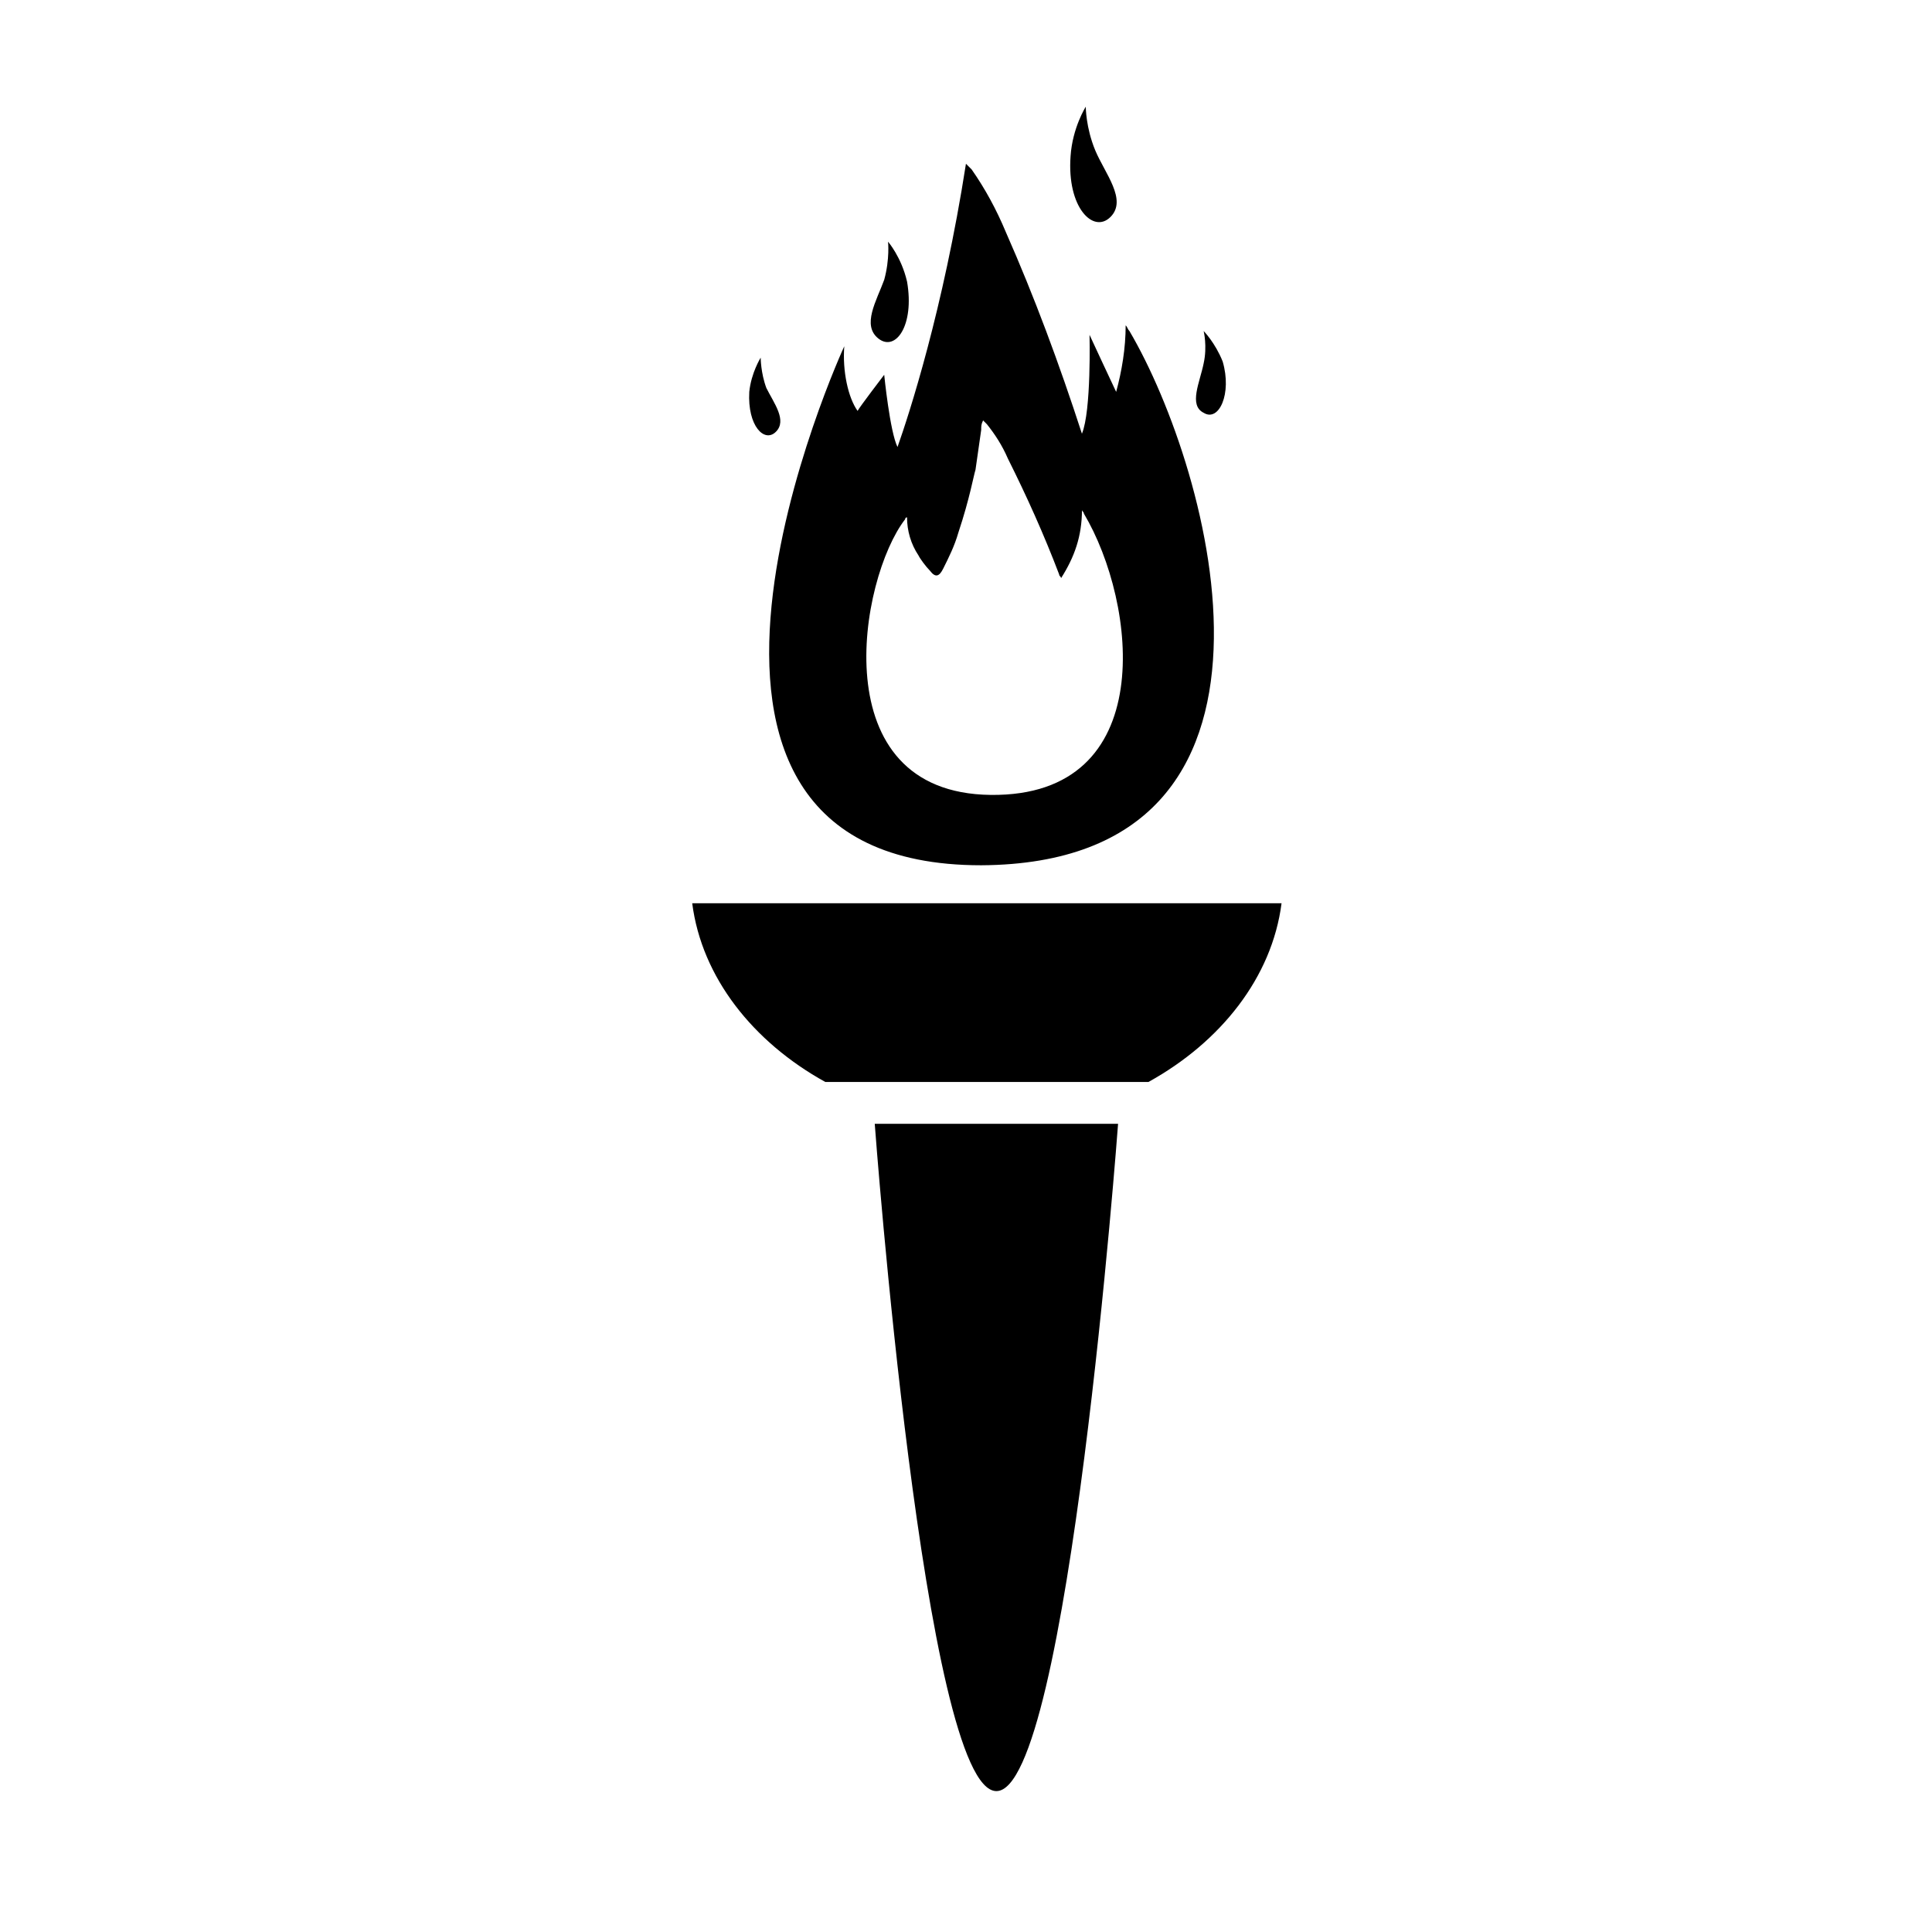
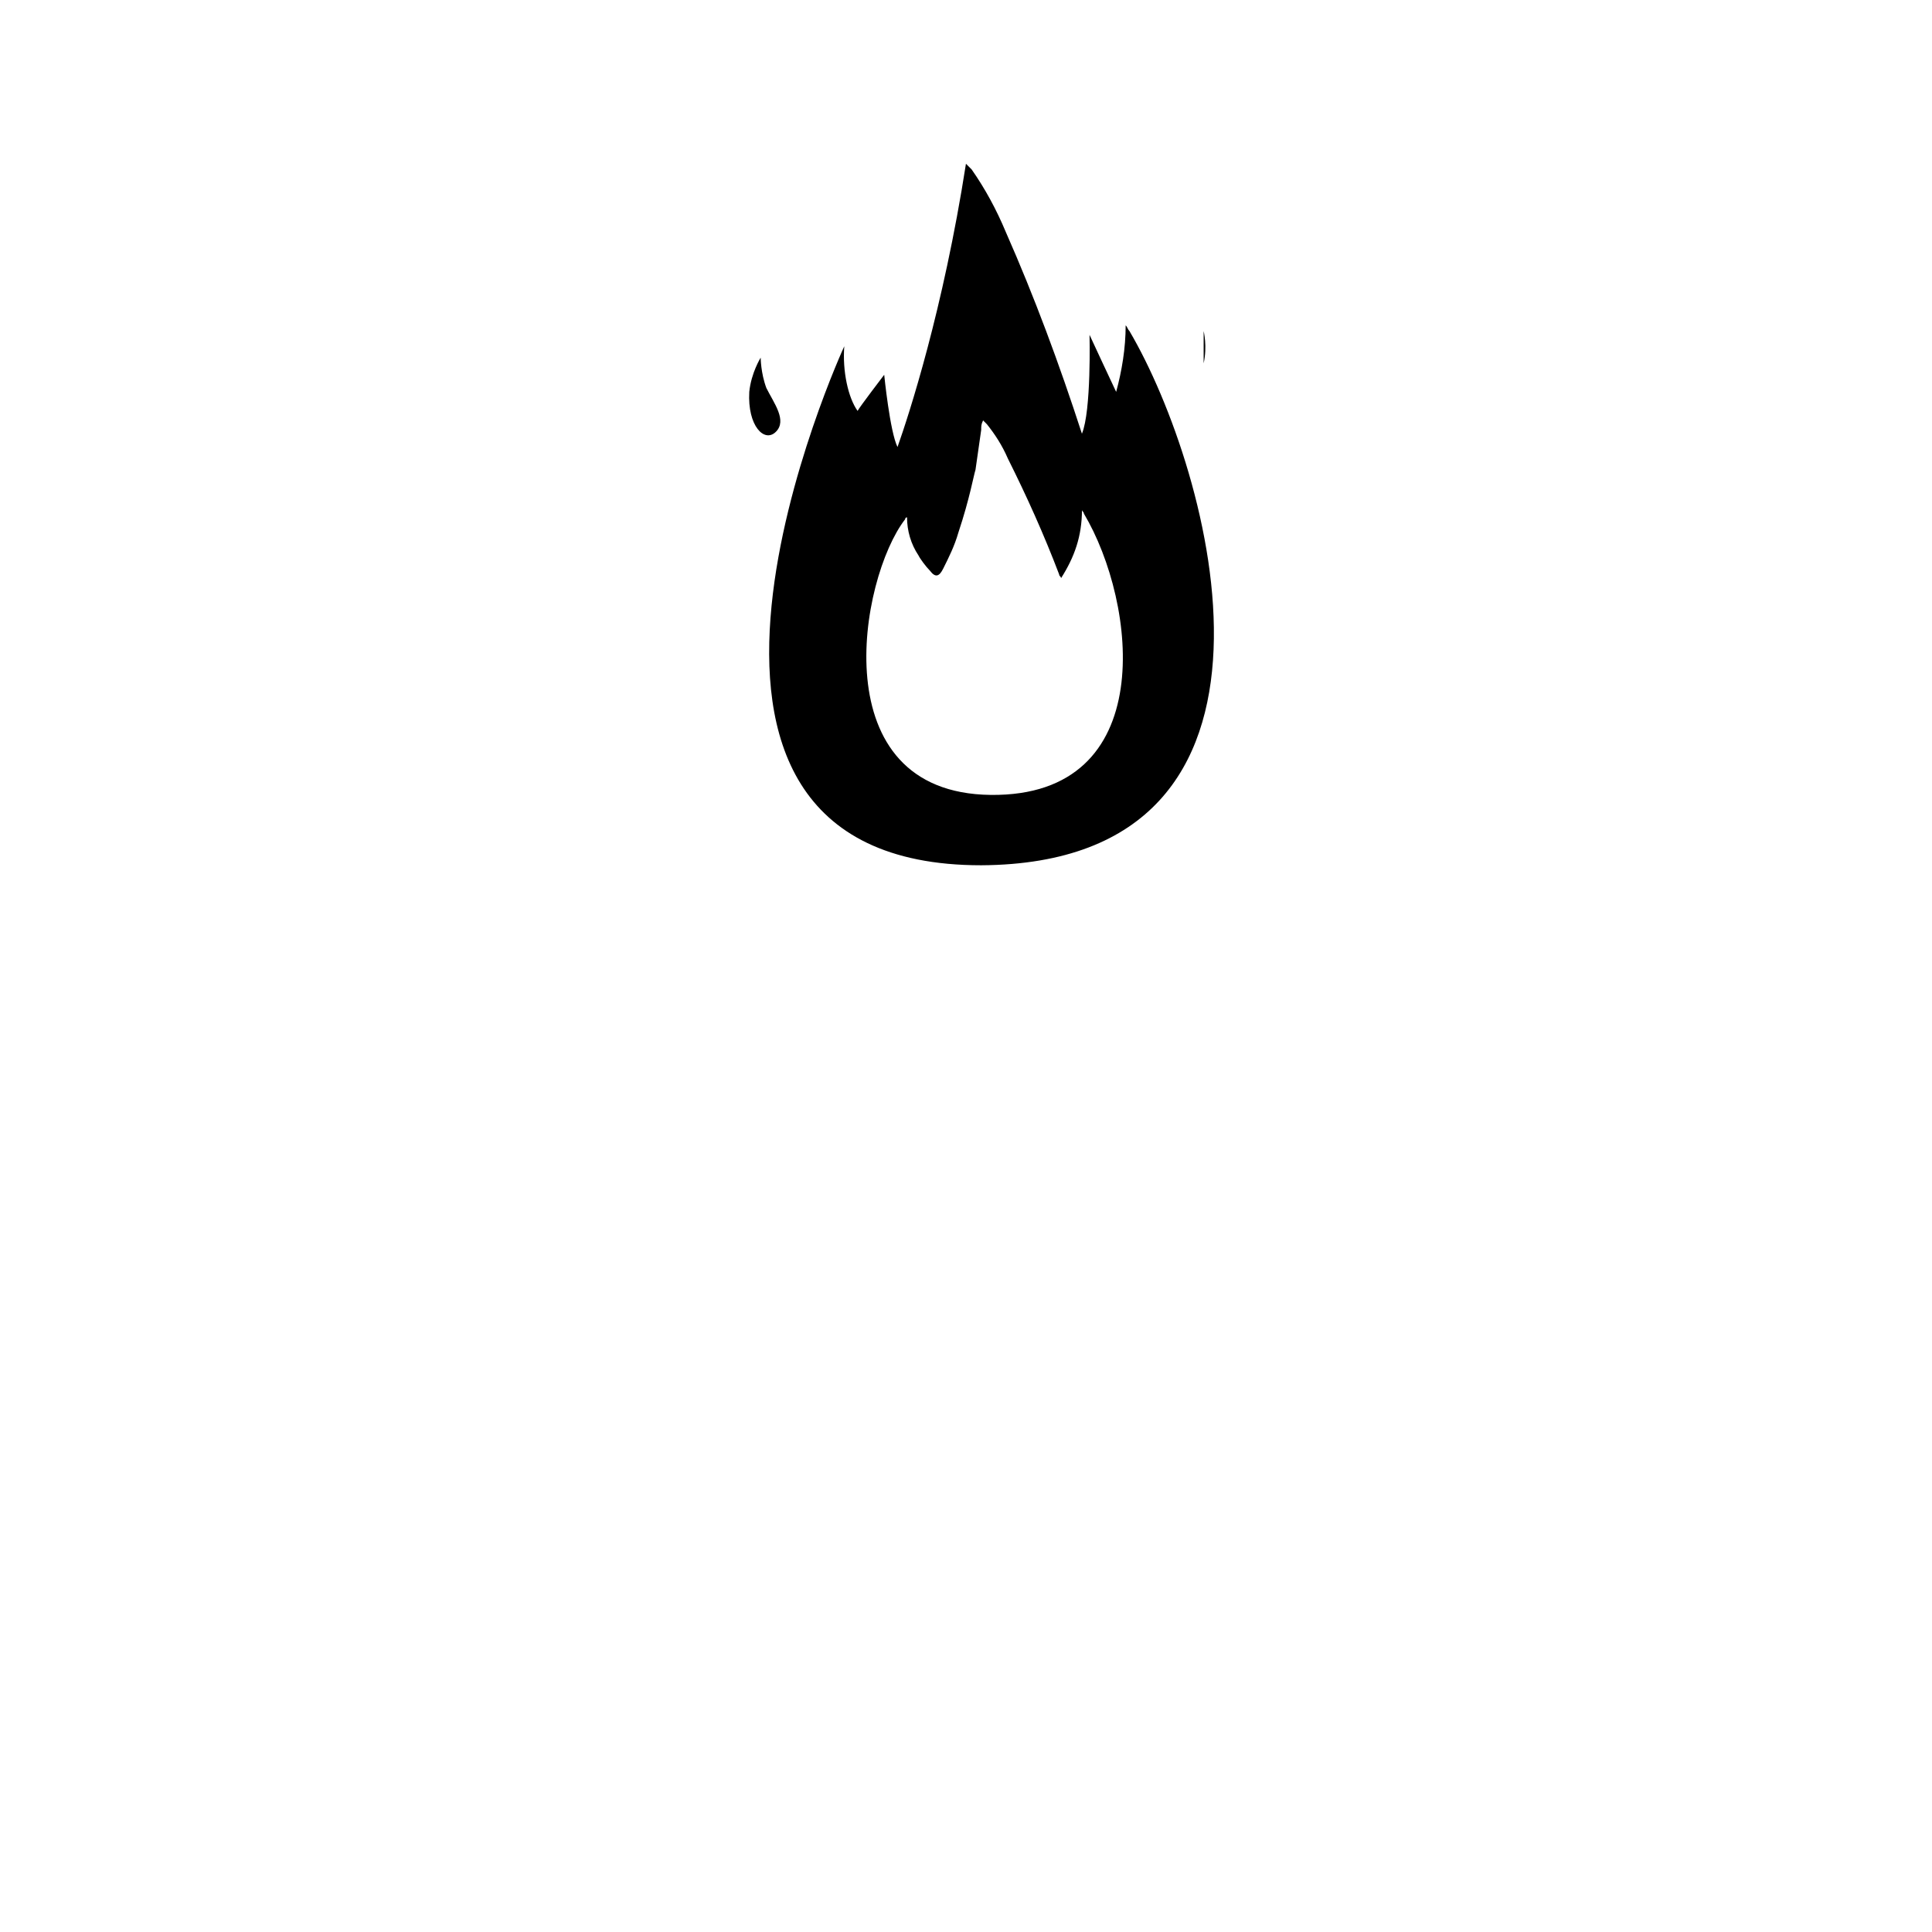
<svg xmlns="http://www.w3.org/2000/svg" fill="#000000" width="800px" height="800px" version="1.1" viewBox="144 144 512 512">
  <g>
-     <path d="m440.3 441.82s-13.098 176.84-32.242 176.84-32.242-176.84-32.242-176.84z" />
-     <path d="m362.71 430.73h85.648c19.145-10.578 32.746-27.711 35.266-47.359h-156.18c2.519 19.648 16.121 36.781 35.266 47.359z" />
-     <path d="m431.74 172.28s0 5.543 2.519 11.586c2.519 6.047 8.566 13.098 4.031 17.633-4.535 4.535-11.586-2.519-10.578-16.121 0.5-7.555 4.027-13.098 4.027-13.098z" />
-     <path d="m462.98 231.73s1.008 4.031 0 8.566c-1.008 5.039-4.031 11.082 0 13.098 4.031 2.519 7.559-5.039 5.039-13.602-2.019-5.039-5.039-8.062-5.039-8.062z" />
-     <path d="m379.34 208.05s0.504 4.535-1.008 10.078c-2.016 5.543-6.047 12.09-1.512 15.617 4.535 3.527 9.574-3.527 7.559-15.113-1.516-6.551-5.039-10.582-5.039-10.582z" />
+     <path d="m462.98 231.73s1.008 4.031 0 8.566z" />
    <path d="m345.59 238.78s0 4.031 1.512 8.062c2.016 4.031 5.543 8.566 2.519 11.586-3.023 3.023-7.559-1.512-7.055-10.578 0.504-5.043 3.023-9.07 3.023-9.07z" />
    <path d="m443.32 231.73c-0.504-0.504-0.504-1.008-1.008-1.512 0 6.047-1.008 12.09-2.519 17.633-0.504-1.008-7.055-15.113-7.055-15.113s0.504 20.152-2.016 26.199c-6.047-18.641-12.594-36.273-20.152-53.402-2.519-6.047-5.543-11.586-9.07-16.625-0.504-0.504-1.008-1.008-1.512-1.512-6.047 38.793-15.113 66.504-18.137 75.066-2.016-4.031-3.527-19.145-3.527-19.145s-6.551 8.566-7.055 9.574c-2.519-3.527-4.031-10.578-3.527-17.129 0 0-63.48 137.54 36.273 137.54 90.191-0.508 60.969-104.8 39.305-141.57zm-36.777 122.93c-44.84-0.504-34.762-57.434-22.672-73.051 0 0 0-0.504 0.504-0.504 0 3.527 1.008 7.055 3.023 10.078 0.504 1.008 2.016 3.023 3.023 4.031 1.512 2.016 2.519 1.512 3.527-0.504 1.512-3.023 3.023-6.047 4.031-9.574 3.023-9.07 4.031-15.113 4.535-16.625 0.504-3.527 1.008-7.055 1.512-10.578 0-1.008 0-1.512 0.504-2.519l1.008 1.008c2.016 2.519 4.031 5.543 5.543 9.07 5.039 10.078 9.574 20.152 13.602 30.73 0 0.504 0.504 0.504 0.504 1.008 3.527-5.543 5.543-11.082 5.543-18.137 0 0.504 0.504 0.504 0.504 1.008 14.102 23.672 20.148 75.062-24.691 74.559z" />
  </g>
</svg>